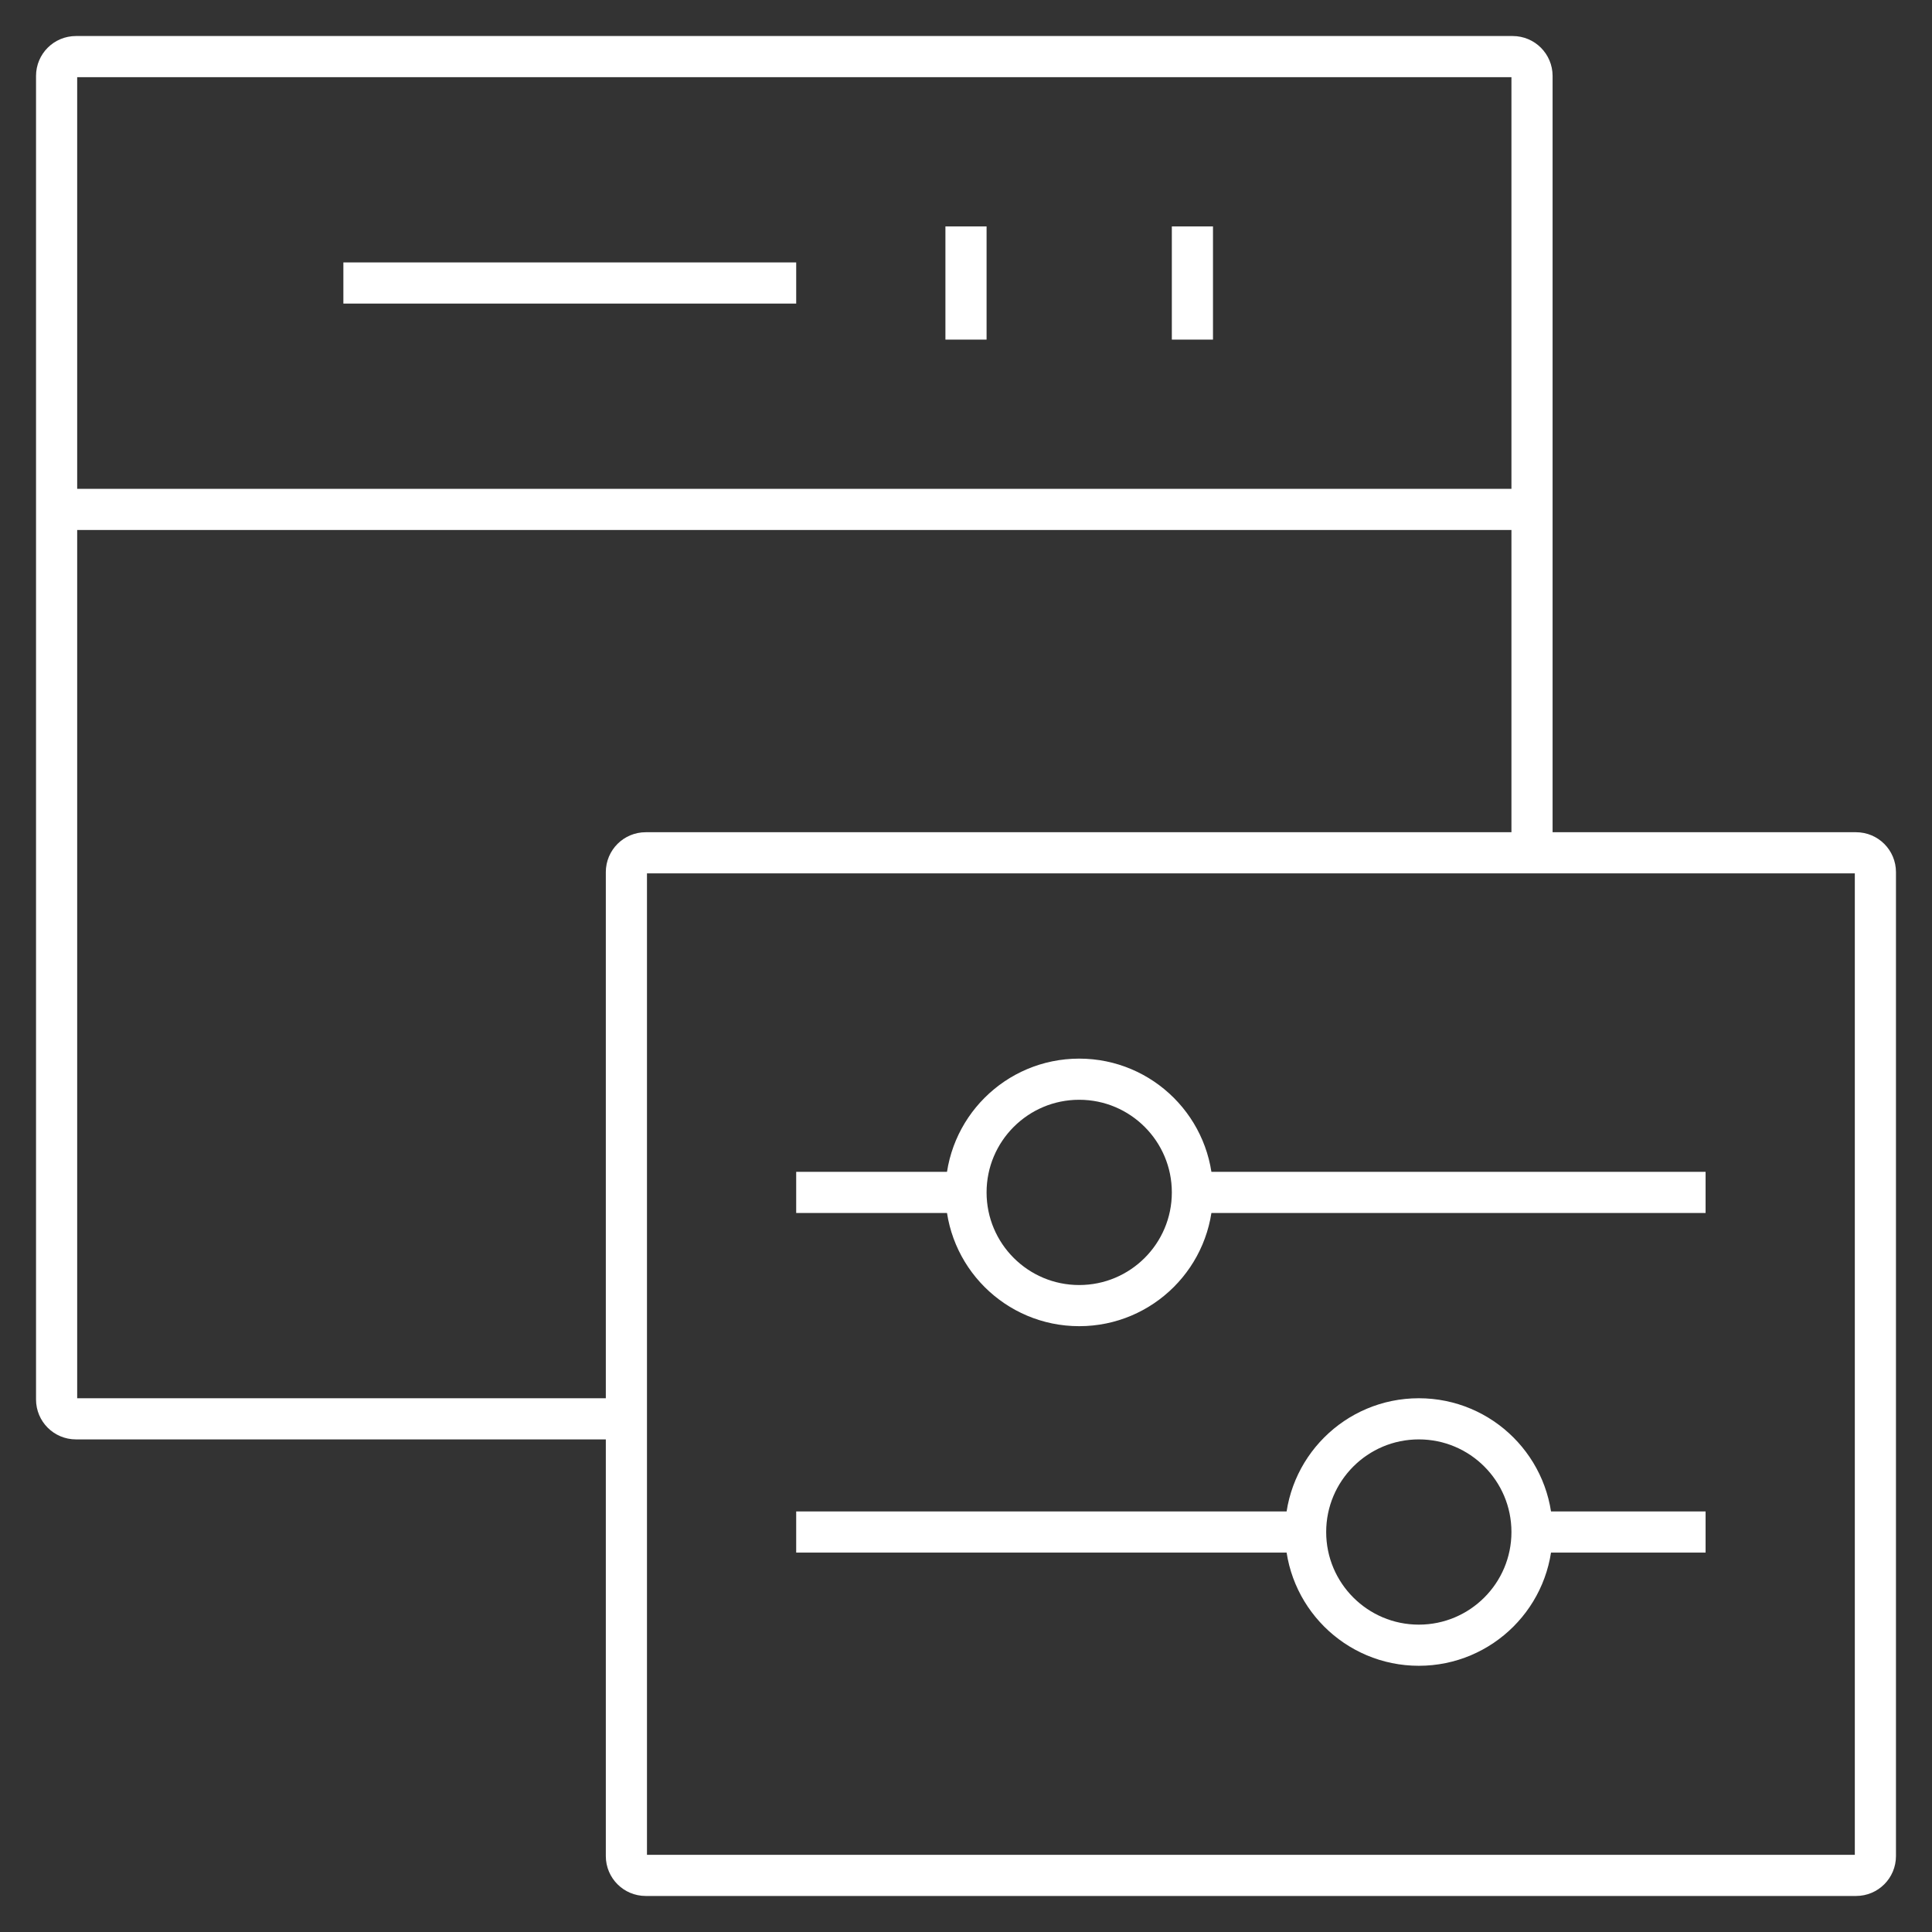
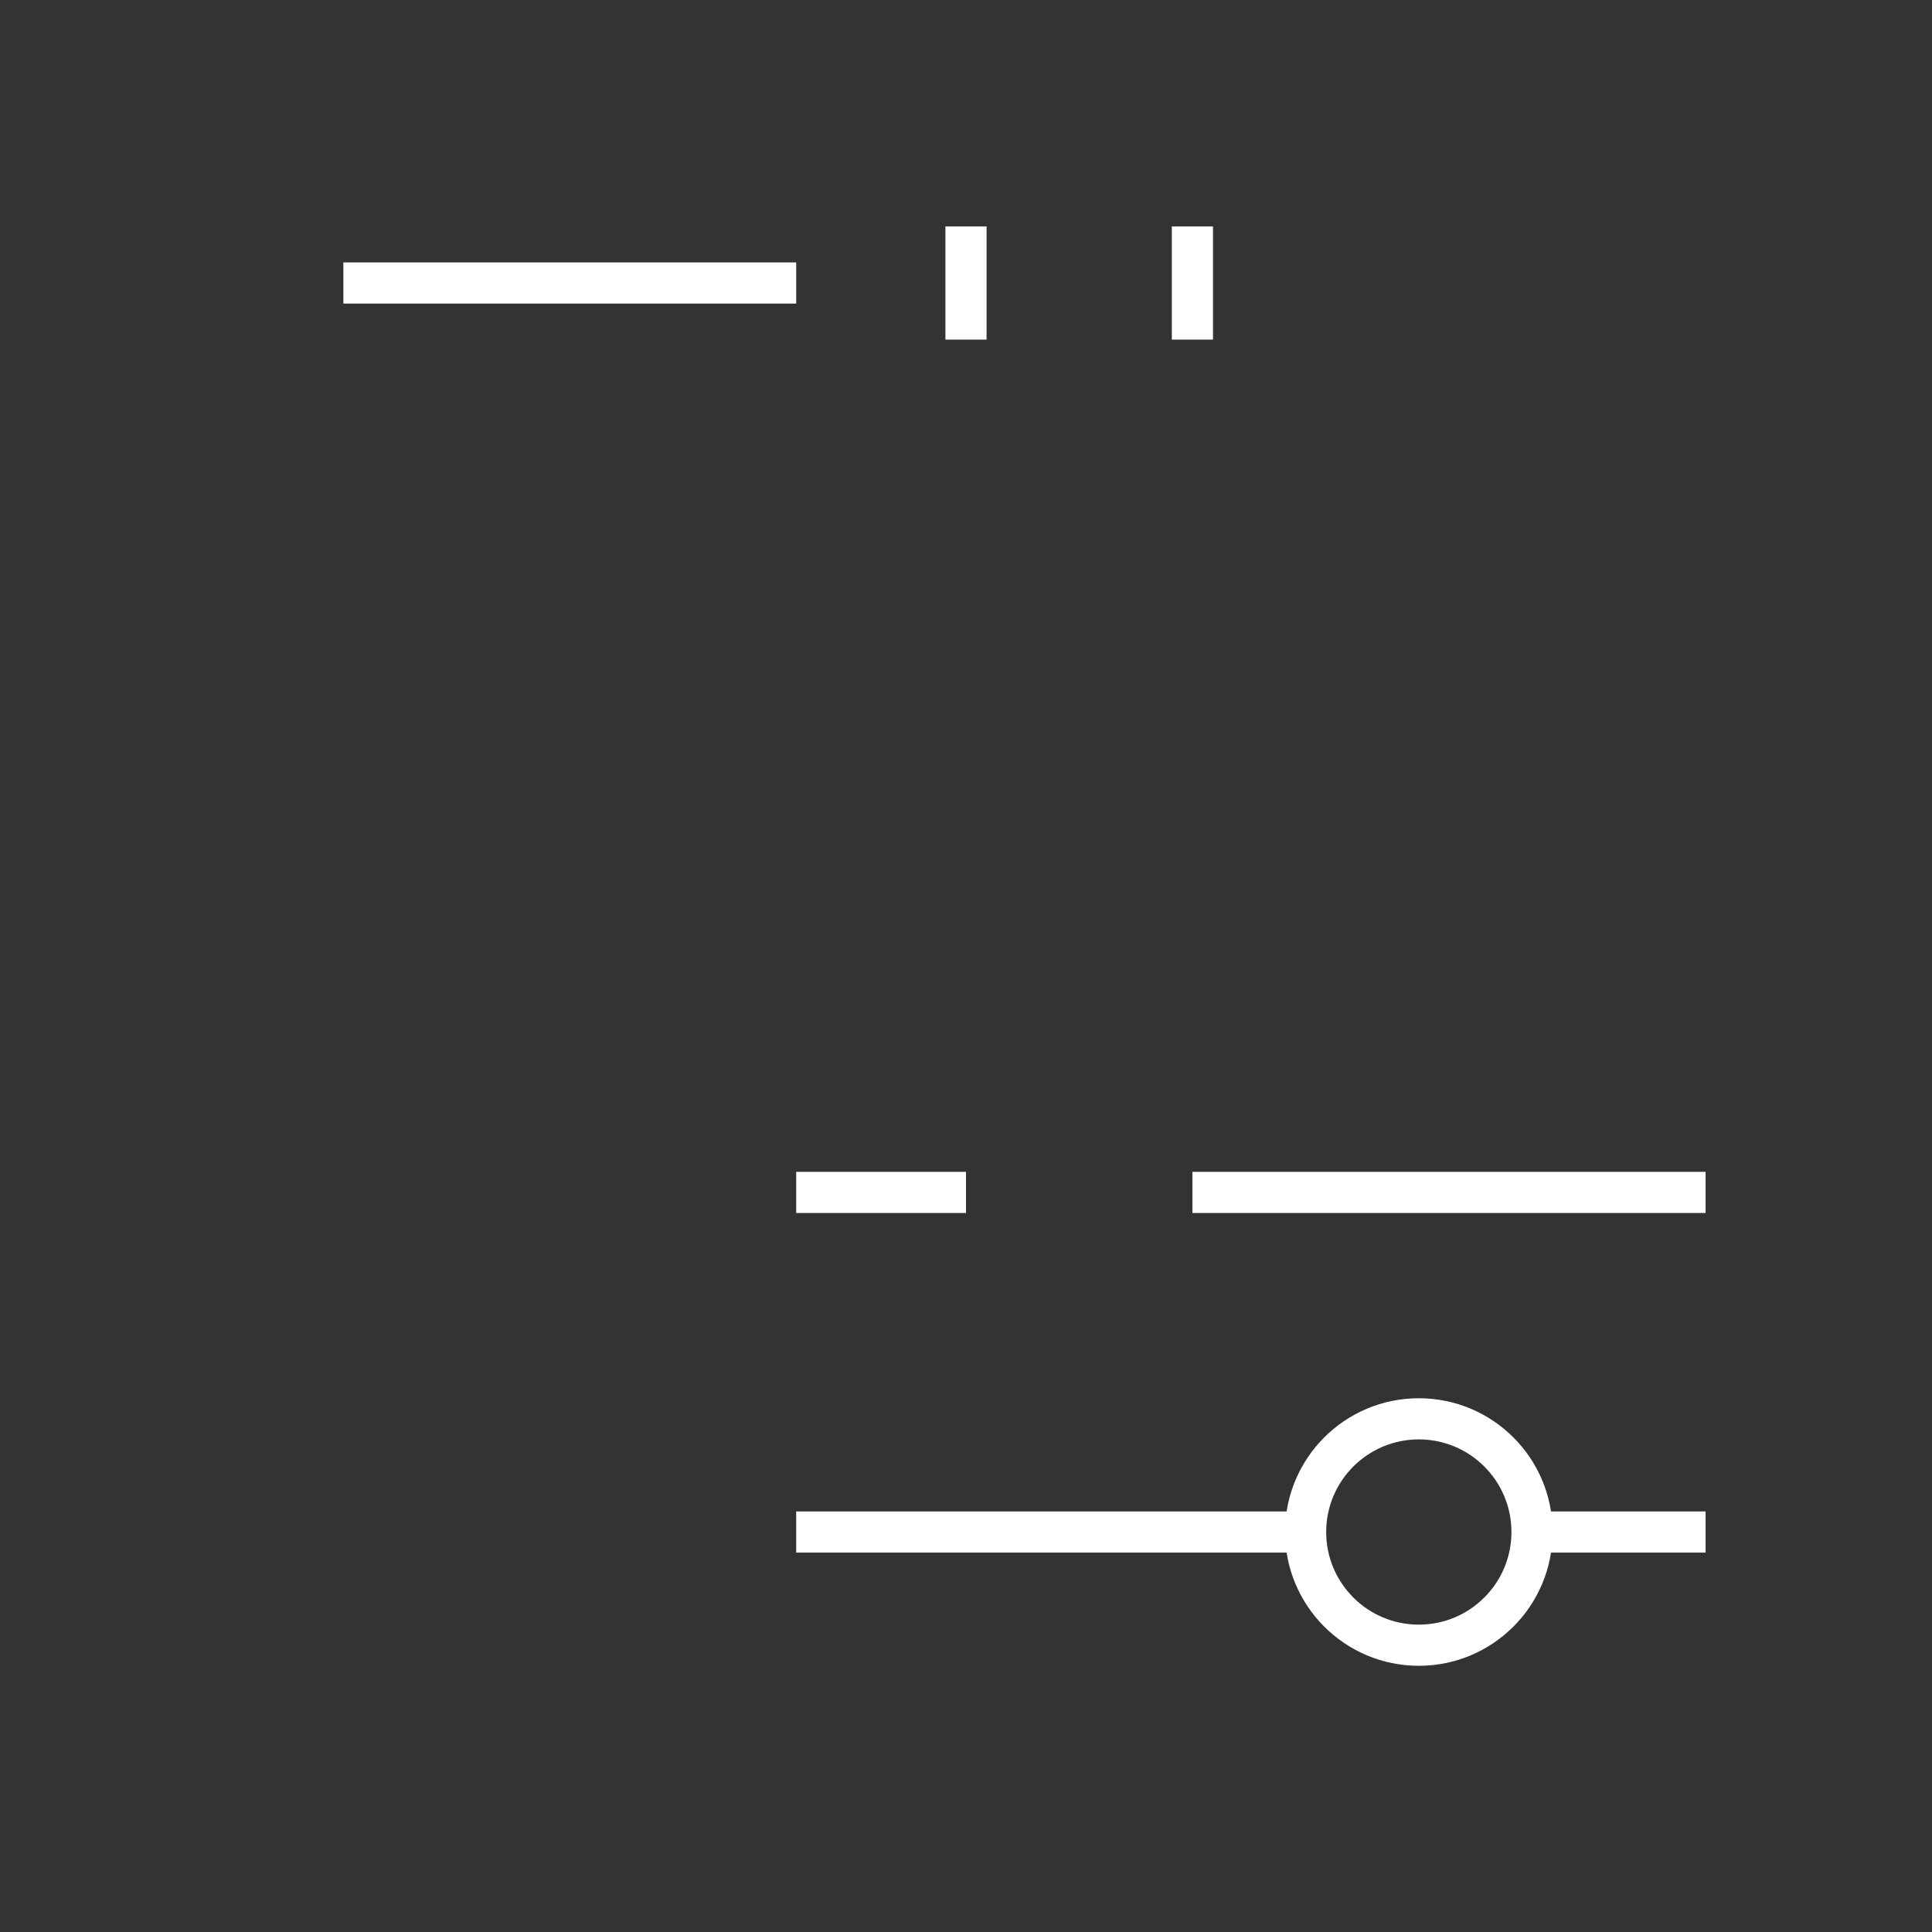
<svg xmlns="http://www.w3.org/2000/svg" width="100" height="100" viewBox="0 0 100 100" fill="none">
  <rect x="0" y="0" width="100" height="100" fill="#333333" stroke="none" />
  <mask id="mask0_3474_328" style="mask-type:luminance" maskUnits="userSpaceOnUse" x="0" y="0" width="100" height="100">
-     <path d="M0 1C0 0.448 0.448 7.62939e-06 1 7.62939e-06H99C99.552 7.62939e-06 100 0.448 100 1V99C100 99.552 99.552 100 99 100H1C0.448 100 0 99.552 0 99V1Z" fill="white" style="fill:white;fill-opacity:1;" />
-   </mask>
+     </mask>
  <g mask="url(#mask0_3474_328)">
    <path d="M32.422 73.438H3.93C3.377 73.438 2.93 72.99 2.93 72.438V3.93C2.93 3.377 3.377 2.93 3.93 2.93H78.297C78.849 2.93 79.297 3.377 79.297 3.93V44.141" stroke="white" style="stroke:white;stroke-opacity:1;" stroke-width="2.13" stroke-miterlimit="10" />
    <path d="M2.93 26.367H79.297" stroke="white" style="stroke:white;stroke-opacity:1;" stroke-width="2.13" stroke-miterlimit="10" />
  </g>
  <path d="M41.211 14.648H17.773" stroke="white" style="stroke:white;stroke-opacity:1;" stroke-width="2.13" stroke-miterlimit="10" />
  <path d="M88.281 61.719H61.719" stroke="white" style="stroke:white;stroke-opacity:1;" stroke-width="2.13" stroke-miterlimit="10" />
  <path d="M50 61.719H41.211" stroke="white" style="stroke:white;stroke-opacity:1;" stroke-width="2.13" stroke-miterlimit="10" />
  <path d="M88.281 79.297H79.297" stroke="white" style="stroke:white;stroke-opacity:1;" stroke-width="2.13" stroke-miterlimit="10" />
  <path d="M67.578 79.297H41.211" stroke="white" style="stroke:white;stroke-opacity:1;" stroke-width="2.13" stroke-miterlimit="10" />
  <path d="M61.719 17.578V11.719" stroke="white" style="stroke:white;stroke-opacity:1;" stroke-width="2.13" stroke-miterlimit="10" />
  <path d="M50 17.578V11.719" stroke="white" style="stroke:white;stroke-opacity:1;" stroke-width="2.13" stroke-miterlimit="10" />
  <mask id="mask1_3474_328" style="mask-type:luminance" maskUnits="userSpaceOnUse" x="0" y="0" width="100" height="100">
    <path d="M0 1C0 0.448 0.448 7.62939e-06 1 7.62939e-06H99C99.552 7.62939e-06 100 0.448 100 1V99C100 99.552 99.552 100 99 100H1C0.448 100 0 99.552 0 99V1Z" fill="white" style="fill:white;fill-opacity:1;" />
  </mask>
  <g mask="url(#mask1_3474_328)">
-     <path d="M32.422 96.07C32.422 96.623 32.87 97.07 33.422 97.07H96.07C96.623 97.07 97.07 96.623 97.07 96.07V45.141C97.07 44.588 96.623 44.141 96.07 44.141H33.422C32.87 44.141 32.422 44.588 32.422 45.141V96.07Z" stroke="white" style="stroke:white;stroke-opacity:1;" stroke-width="2.13" stroke-miterlimit="10" />
-     <path d="M61.719 61.719C61.719 64.955 59.095 67.578 55.859 67.578C52.623 67.578 50 64.955 50 61.719C50 58.483 52.623 55.859 55.859 55.859C59.095 55.859 61.719 58.483 61.719 61.719Z" stroke="white" style="stroke:white;stroke-opacity:1;" stroke-width="2.13" stroke-miterlimit="10" />
    <path d="M79.297 79.297C79.297 82.533 76.673 85.156 73.438 85.156C70.202 85.156 67.578 82.533 67.578 79.297C67.578 76.061 70.202 73.438 73.438 73.438C76.673 73.438 79.297 76.061 79.297 79.297Z" stroke="white" style="stroke:white;stroke-opacity:1;" stroke-width="2.13" stroke-miterlimit="10" />
  </g>
</svg>